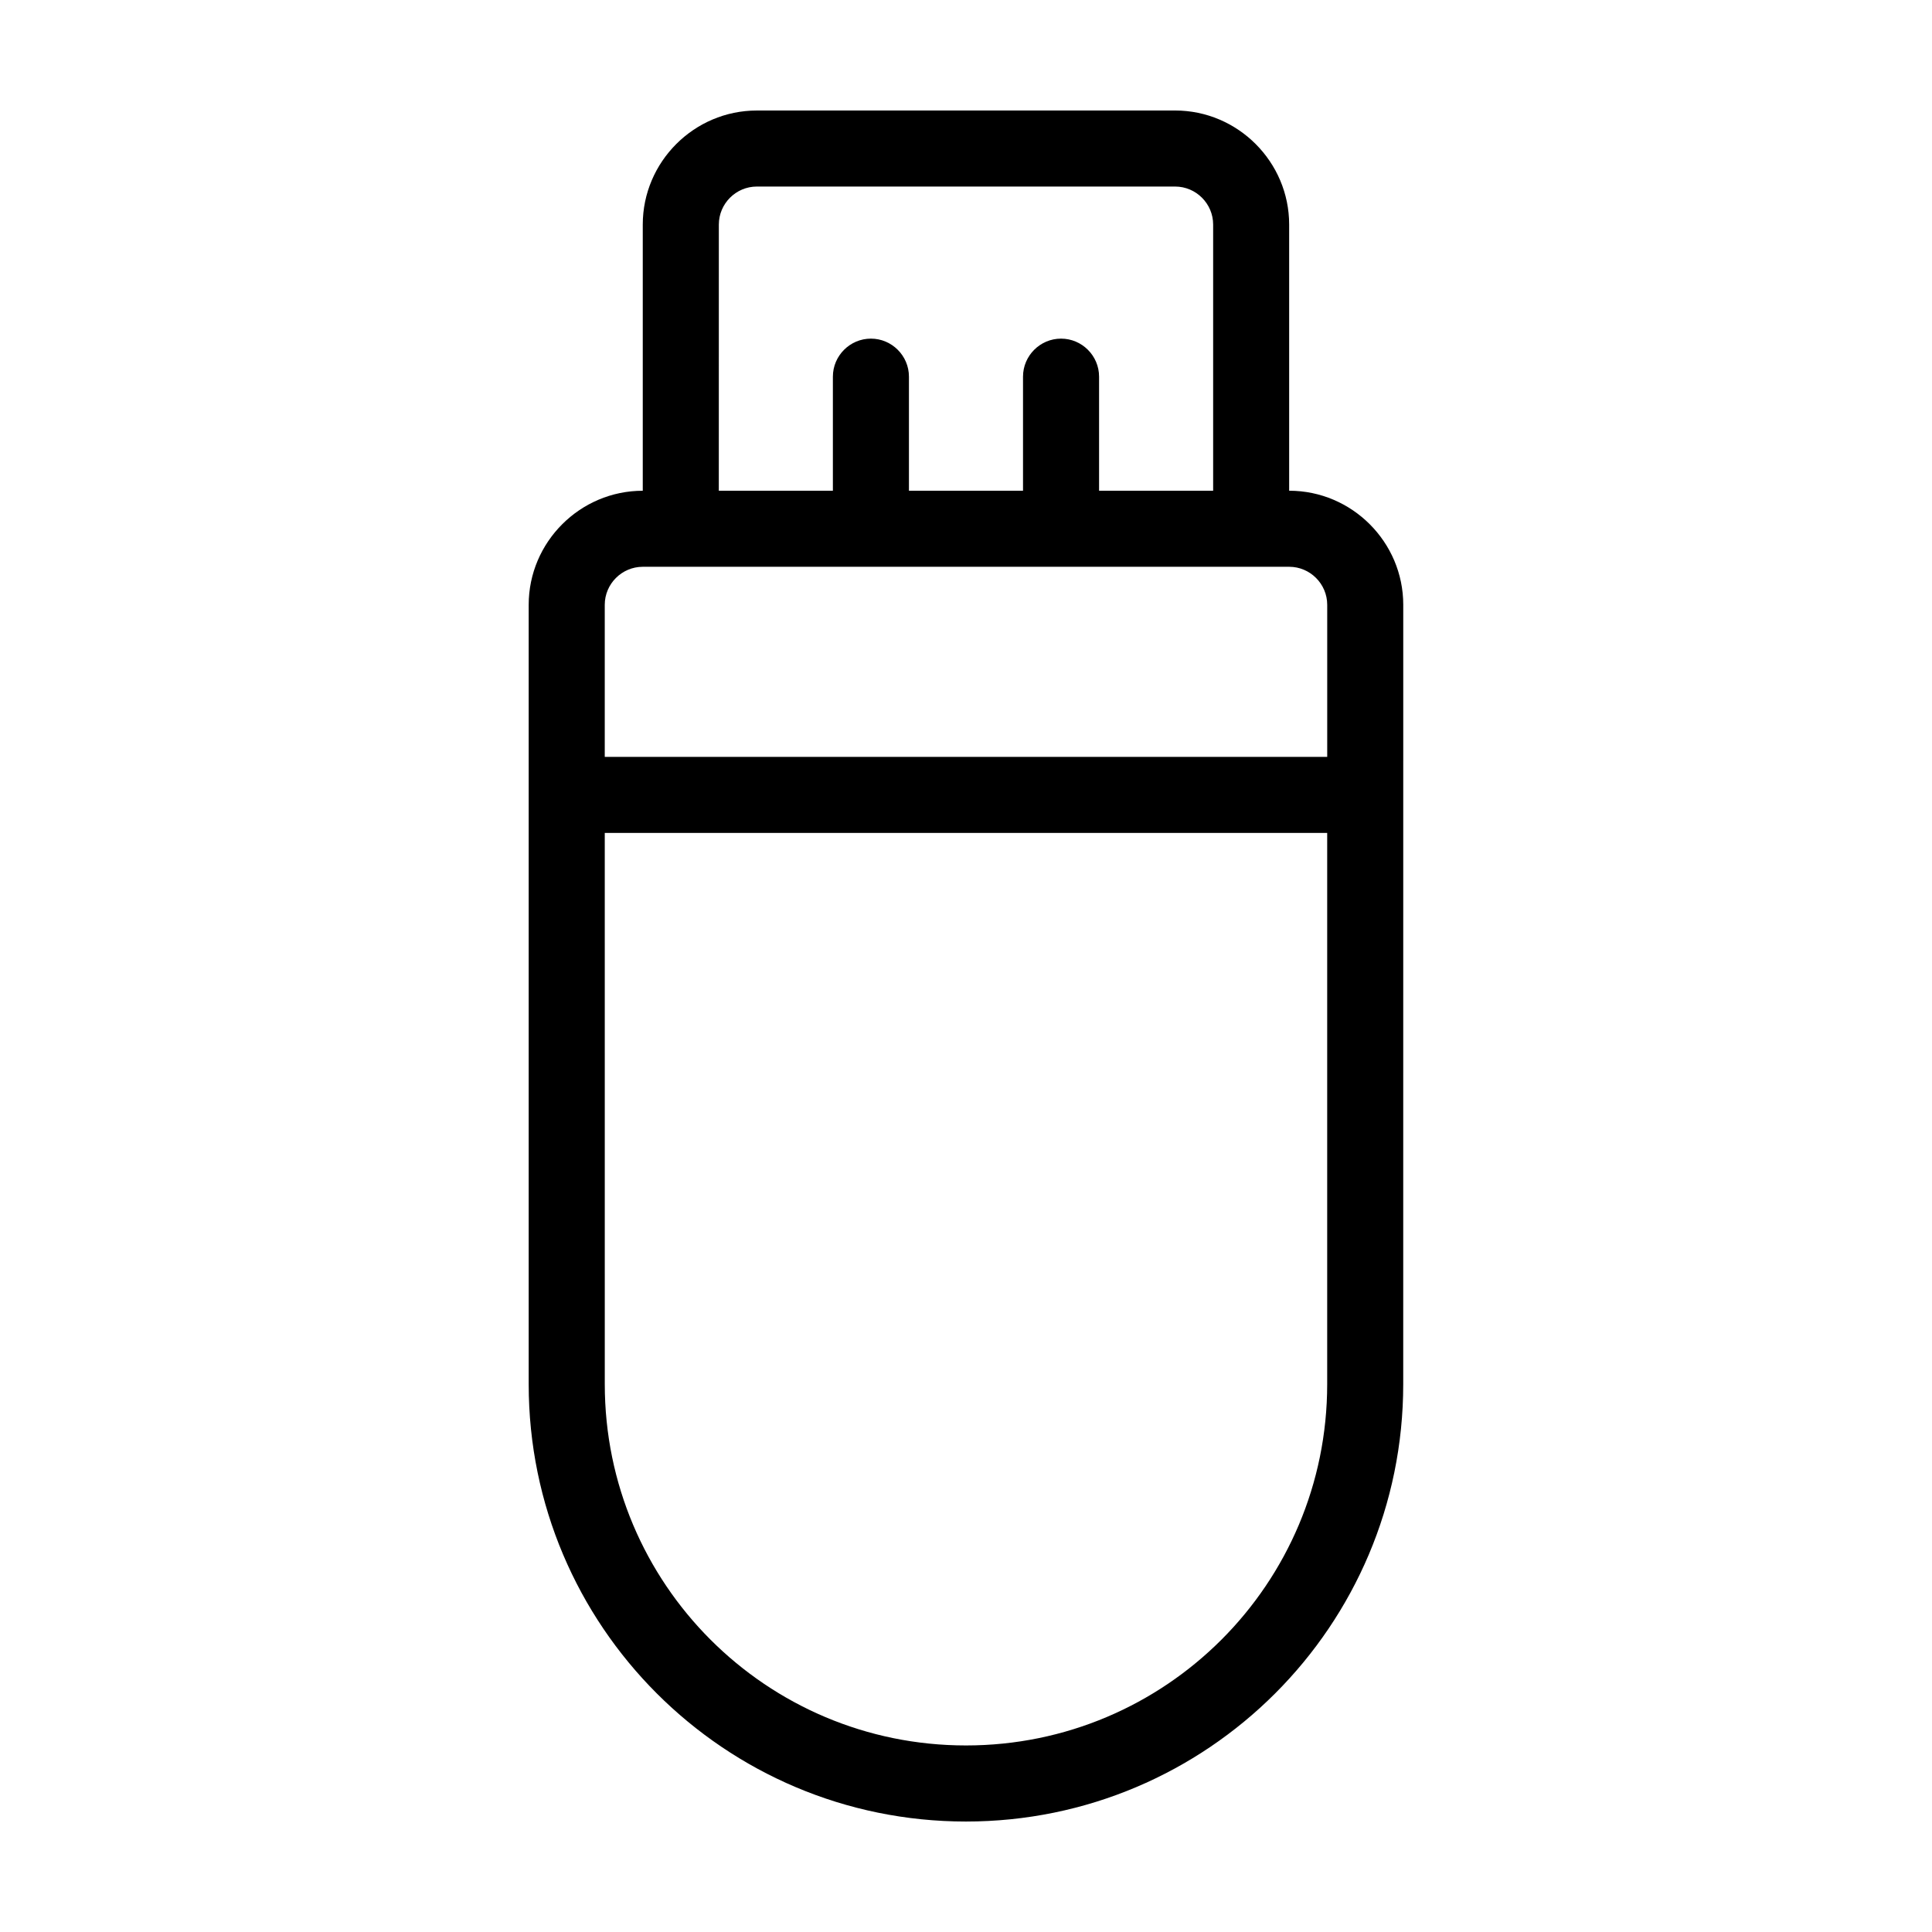
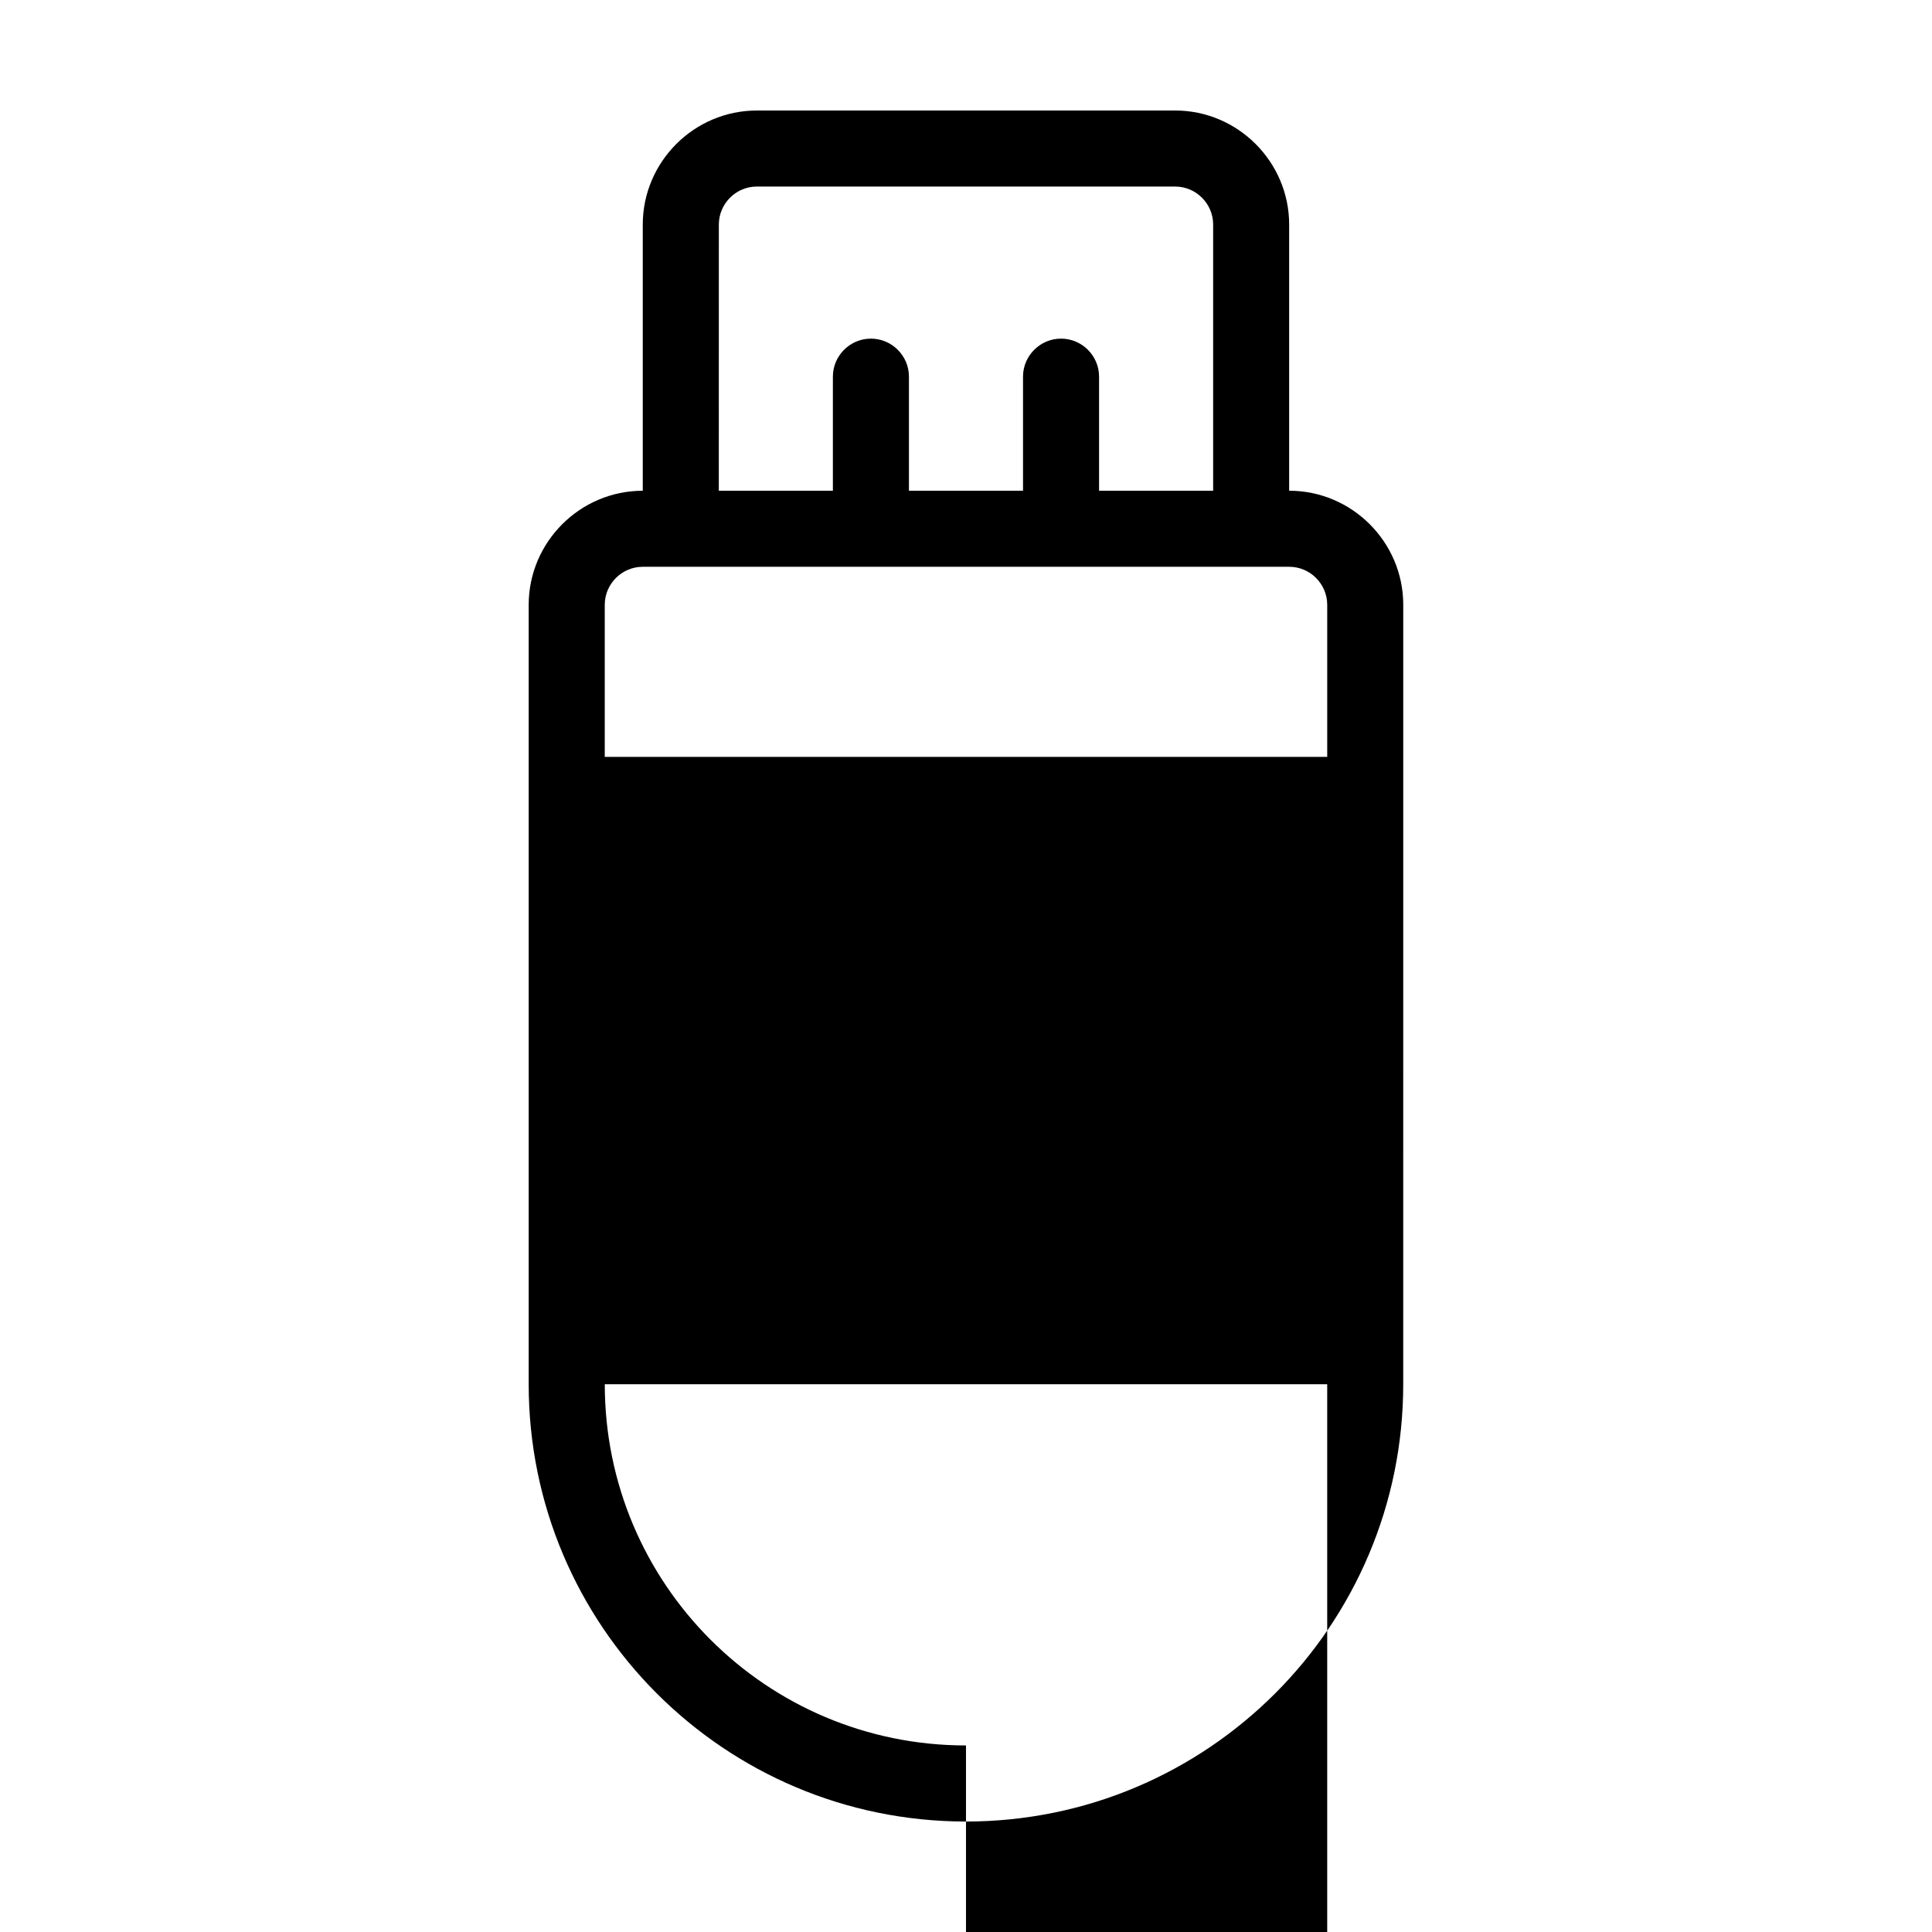
<svg xmlns="http://www.w3.org/2000/svg" fill="#000000" width="800px" height="800px" version="1.1" viewBox="144 144 512 512">
-   <path d="m485.64 274.05v-70.535c0-16.625-13.602-30.23-30.23-30.23l-110.84 0.004c-16.625 0-30.23 13.602-30.23 30.23v70.535c-16.625 0-30.23 13.602-30.23 30.23v206.56c0 63.984 51.891 115.88 115.88 115.88 63.984 0 115.88-51.891 115.88-115.88l0.008-206.57c0-16.625-13.602-30.227-30.23-30.227zm-151.14-70.535c0-5.543 4.535-10.078 10.078-10.078h110.84c5.543 0 10.078 4.535 10.078 10.078v70.535h-30.23v-30.23c0-5.543-4.535-10.078-10.078-10.078-5.543 0-10.078 4.535-10.078 10.078v30.23h-30.23v-30.23c0-5.543-4.535-10.078-10.078-10.078-5.543 0-10.078 4.535-10.078 10.078v30.23h-30.23zm-20.152 90.688h171.3c5.543 0 10.078 4.535 10.078 10.078v40.305l-191.46-0.004v-40.305c0-5.539 4.535-10.074 10.078-10.074zm85.648 312.36c-52.898 0-95.723-42.824-95.723-95.723l-0.004-146.11h191.45v146.11c0 52.902-42.824 95.723-95.723 95.723z" />
+   <path d="m485.64 274.05v-70.535c0-16.625-13.602-30.23-30.23-30.23l-110.84 0.004c-16.625 0-30.23 13.602-30.23 30.23v70.535c-16.625 0-30.23 13.602-30.23 30.23v206.56c0 63.984 51.891 115.88 115.88 115.88 63.984 0 115.88-51.891 115.88-115.88l0.008-206.57c0-16.625-13.602-30.227-30.23-30.227zm-151.14-70.535c0-5.543 4.535-10.078 10.078-10.078h110.84c5.543 0 10.078 4.535 10.078 10.078v70.535h-30.23v-30.23c0-5.543-4.535-10.078-10.078-10.078-5.543 0-10.078 4.535-10.078 10.078v30.23h-30.23v-30.23c0-5.543-4.535-10.078-10.078-10.078-5.543 0-10.078 4.535-10.078 10.078v30.23h-30.23zm-20.152 90.688h171.3c5.543 0 10.078 4.535 10.078 10.078v40.305l-191.46-0.004v-40.305c0-5.539 4.535-10.074 10.078-10.074zm85.648 312.36c-52.898 0-95.723-42.824-95.723-95.723h191.45v146.11c0 52.902-42.824 95.723-95.723 95.723z" />
</svg>